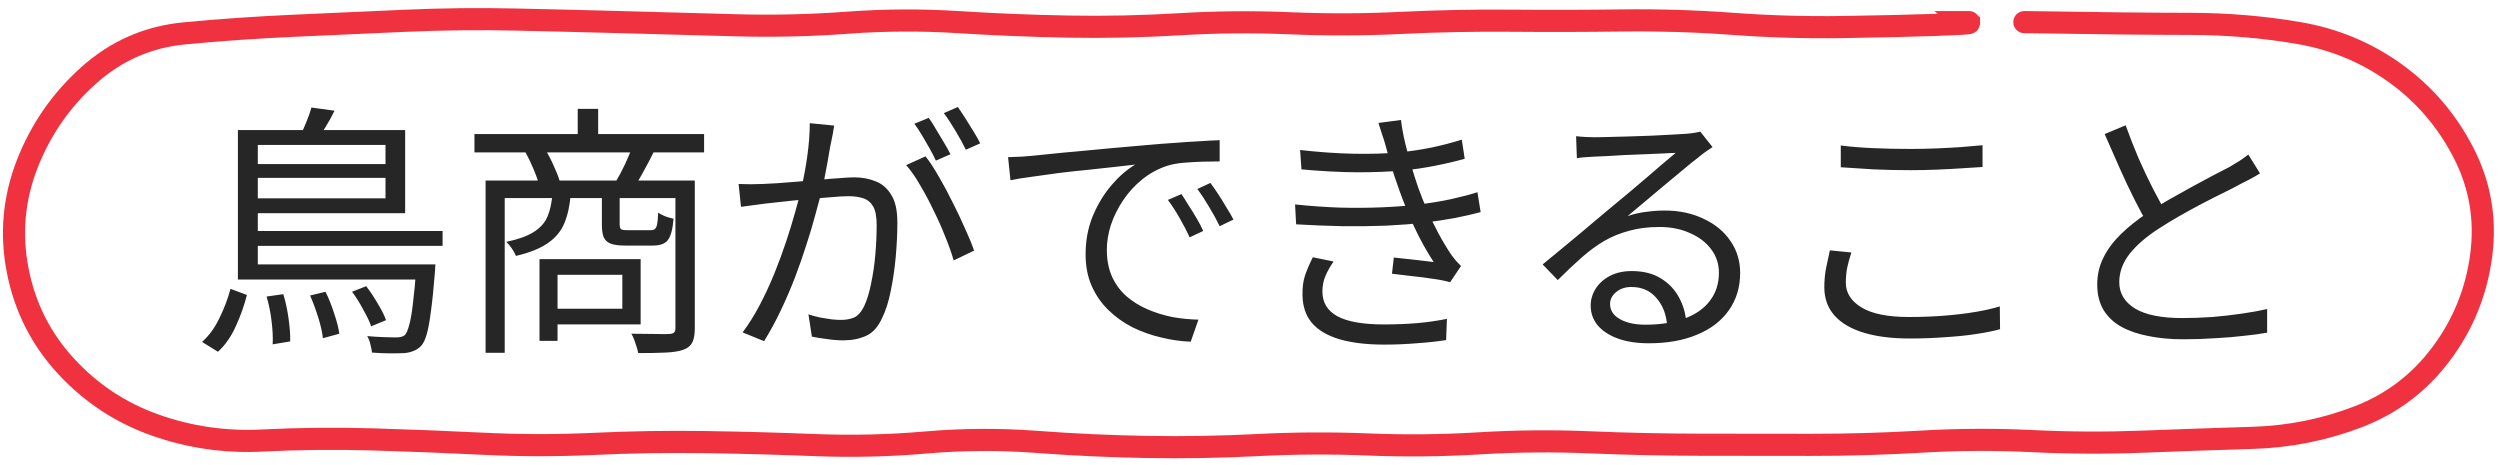
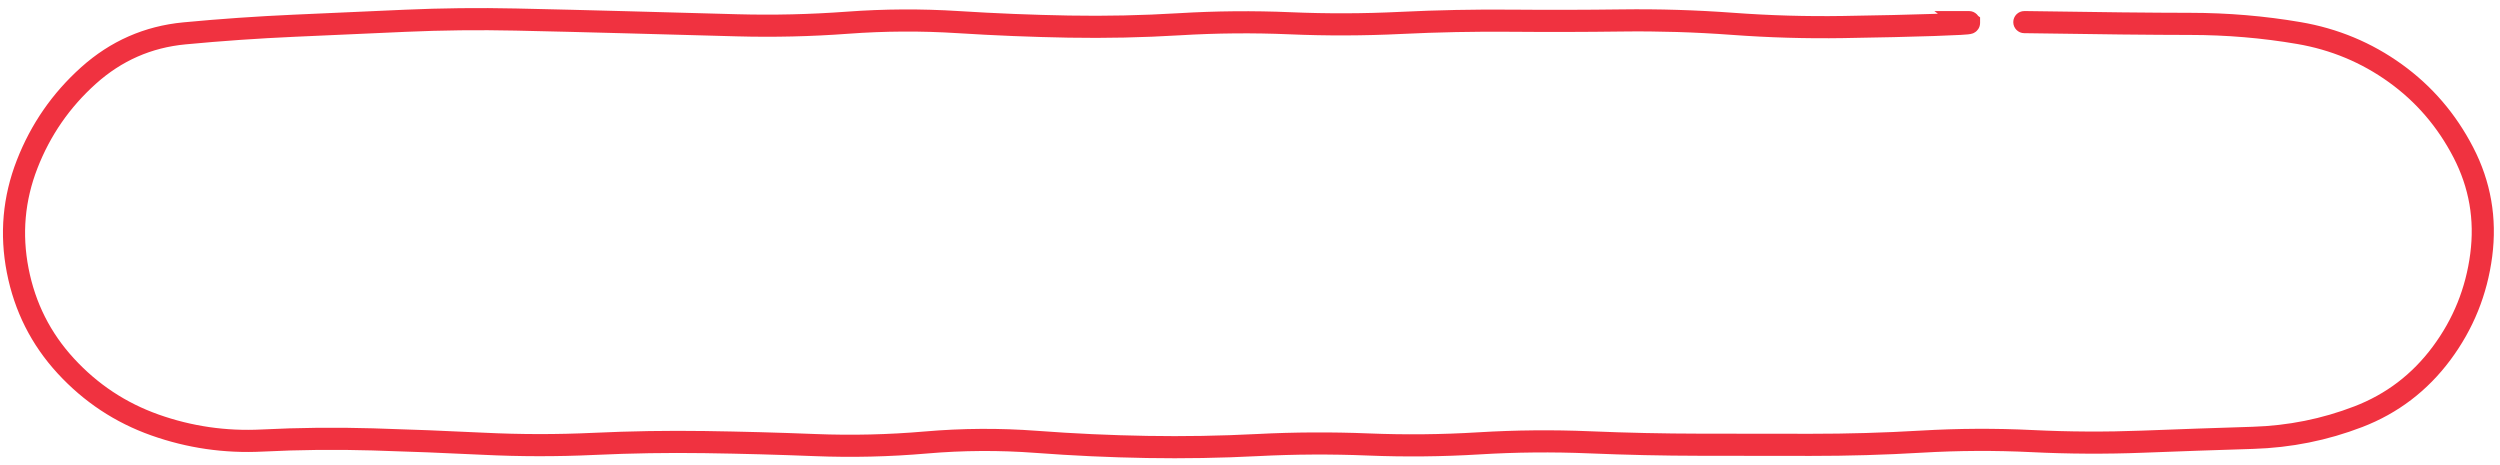
<svg xmlns="http://www.w3.org/2000/svg" width="226" height="42" viewBox="0 0 226 42" fill="none">
-   <path d="M21.506 23.904H38.162V25.272H21.506V23.904ZM22.394 20.88H40.01V22.224H22.394V20.88ZM22.49 14.832H35.714V16.08H22.49V14.832ZM37.634 23.904H39.362C39.362 23.904 39.354 23.992 39.338 24.168C39.338 24.344 39.33 24.496 39.314 24.624C39.202 26.064 39.082 27.24 38.954 28.152C38.842 29.048 38.714 29.744 38.57 30.24C38.426 30.736 38.25 31.088 38.042 31.296C37.834 31.504 37.61 31.648 37.37 31.728C37.146 31.824 36.874 31.888 36.554 31.92C36.25 31.936 35.834 31.944 35.306 31.944C34.778 31.944 34.218 31.92 33.626 31.872C33.61 31.664 33.562 31.416 33.482 31.128C33.418 30.84 33.322 30.592 33.194 30.384C33.754 30.432 34.274 30.464 34.754 30.48C35.25 30.496 35.594 30.504 35.786 30.504C36.17 30.504 36.442 30.432 36.602 30.288C36.746 30.128 36.874 29.832 36.986 29.4C37.114 28.968 37.226 28.328 37.322 27.48C37.434 26.632 37.538 25.528 37.634 24.168V23.904ZM28.154 9.72L30.242 10.008C30.002 10.504 29.738 10.984 29.45 11.448C29.162 11.912 28.906 12.32 28.682 12.672L27.122 12.312C27.314 11.928 27.506 11.496 27.698 11.016C27.906 10.52 28.058 10.088 28.154 9.72ZM22.562 11.76H36.626V19.272H22.562V17.928H34.85V13.104H22.562V11.76ZM21.506 11.76H23.306V24.504H21.506V11.76ZM28.034 26.712L29.426 26.376C29.73 26.984 29.994 27.648 30.218 28.368C30.458 29.072 30.61 29.672 30.674 30.168L29.186 30.576C29.138 30.064 29.002 29.448 28.778 28.728C28.554 28.008 28.306 27.336 28.034 26.712ZM31.826 26.376L33.098 25.872C33.466 26.336 33.818 26.864 34.154 27.456C34.506 28.032 34.754 28.528 34.898 28.944L33.554 29.496C33.41 29.08 33.17 28.576 32.834 27.984C32.514 27.376 32.178 26.84 31.826 26.376ZM24.098 26.808L25.61 26.592C25.818 27.264 25.978 28.008 26.09 28.824C26.202 29.624 26.25 30.304 26.234 30.864L24.65 31.128C24.682 30.552 24.65 29.864 24.554 29.064C24.458 28.248 24.306 27.496 24.098 26.808ZM20.834 26.112L22.322 26.664C22.098 27.56 21.77 28.488 21.338 29.448C20.922 30.392 20.378 31.176 19.706 31.8L18.266 30.912C18.906 30.336 19.434 29.608 19.85 28.728C20.282 27.848 20.61 26.976 20.834 26.112ZM42.89 12.12H63.65V13.776H42.89V12.12ZM52.226 9.84H54.074V13.056H52.226V9.84ZM43.898 16.32H62.018V17.904H45.626V31.896H43.898V16.32ZM61.058 16.32H62.81V29.688C62.81 30.216 62.738 30.632 62.594 30.936C62.45 31.24 62.186 31.464 61.802 31.608C61.402 31.752 60.866 31.84 60.194 31.872C59.522 31.904 58.69 31.92 57.698 31.92C57.666 31.76 57.618 31.576 57.554 31.368C57.49 31.16 57.418 30.944 57.338 30.72C57.258 30.512 57.17 30.328 57.074 30.168C57.858 30.184 58.578 30.192 59.234 30.192C59.89 30.208 60.322 30.208 60.53 30.192C60.738 30.176 60.874 30.128 60.938 30.048C61.018 29.984 61.058 29.864 61.058 29.688V16.32ZM49.946 17.472H51.602C51.522 18.528 51.33 19.424 51.026 20.16C50.722 20.896 50.218 21.504 49.514 21.984C48.826 22.464 47.866 22.848 46.634 23.136C46.57 22.944 46.45 22.72 46.274 22.464C46.098 22.208 45.93 22.008 45.77 21.864C46.842 21.64 47.666 21.344 48.242 20.976C48.834 20.608 49.25 20.144 49.49 19.584C49.73 19.024 49.882 18.32 49.946 17.472ZM54.41 17.496H56.018V20.28C56.018 20.504 56.058 20.648 56.138 20.712C56.218 20.776 56.41 20.808 56.714 20.808C56.778 20.808 56.906 20.808 57.098 20.808C57.29 20.808 57.498 20.808 57.722 20.808C57.962 20.808 58.178 20.808 58.37 20.808C58.578 20.808 58.73 20.808 58.826 20.808C58.986 20.808 59.106 20.776 59.186 20.712C59.282 20.648 59.354 20.504 59.402 20.28C59.45 20.04 59.482 19.688 59.498 19.224C59.658 19.336 59.874 19.448 60.146 19.56C60.418 19.656 60.666 19.728 60.89 19.776C60.81 20.736 60.634 21.384 60.362 21.72C60.106 22.04 59.658 22.2 59.018 22.2C58.938 22.2 58.778 22.2 58.538 22.2C58.314 22.2 58.058 22.2 57.77 22.2C57.498 22.2 57.242 22.2 57.002 22.2C56.778 22.2 56.618 22.2 56.522 22.2C55.962 22.2 55.53 22.144 55.226 22.032C54.922 21.92 54.706 21.728 54.578 21.456C54.466 21.184 54.41 20.8 54.41 20.304V17.496ZM48.77 23.424H50.402V30.816H48.77V23.424ZM49.754 23.424H57.914V29.328H49.754V27.912H56.258V24.84H49.754V23.424ZM47.498 13.752L49.226 13.416C49.514 13.864 49.778 14.36 50.018 14.904C50.274 15.448 50.466 15.928 50.594 16.344L48.746 16.776C48.65 16.36 48.482 15.872 48.242 15.312C48.002 14.736 47.754 14.216 47.498 13.752ZM57.146 13.344L59.114 13.704C58.842 14.264 58.554 14.816 58.25 15.36C57.962 15.904 57.69 16.368 57.434 16.752L55.682 16.392C55.938 15.976 56.202 15.48 56.474 14.904C56.746 14.312 56.97 13.792 57.146 13.344ZM75.41 11.352C75.378 11.576 75.338 11.816 75.29 12.072C75.242 12.312 75.194 12.552 75.146 12.792C75.082 13.064 75.01 13.448 74.93 13.944C74.85 14.44 74.754 14.968 74.642 15.528C74.546 16.072 74.442 16.6 74.33 17.112C74.154 17.784 73.946 18.552 73.706 19.416C73.482 20.264 73.21 21.176 72.89 22.152C72.586 23.112 72.242 24.096 71.858 25.104C71.474 26.096 71.05 27.08 70.586 28.056C70.122 29.032 69.618 29.96 69.074 30.84L67.13 30.048C67.674 29.328 68.186 28.512 68.666 27.6C69.146 26.688 69.586 25.744 69.986 24.768C70.386 23.776 70.746 22.8 71.066 21.84C71.386 20.88 71.658 19.992 71.882 19.176C72.122 18.344 72.306 17.632 72.434 17.04C72.658 16.096 72.842 15.104 72.986 14.064C73.13 13.024 73.202 12.048 73.202 11.136L75.41 11.352ZM83.666 14.136C84.05 14.616 84.45 15.224 84.866 15.96C85.298 16.696 85.714 17.472 86.114 18.288C86.53 19.104 86.906 19.896 87.242 20.664C87.594 21.432 87.866 22.096 88.058 22.656L86.21 23.544C86.034 22.92 85.786 22.216 85.466 21.432C85.162 20.648 84.81 19.856 84.41 19.056C84.026 18.24 83.618 17.472 83.186 16.752C82.77 16.016 82.346 15.408 81.914 14.928L83.666 14.136ZM66.77 16.632C67.154 16.648 67.514 16.656 67.85 16.656C68.186 16.656 68.546 16.648 68.93 16.632C69.282 16.616 69.738 16.592 70.298 16.56C70.874 16.512 71.49 16.464 72.146 16.416C72.802 16.352 73.458 16.296 74.114 16.248C74.77 16.184 75.37 16.136 75.914 16.104C76.458 16.056 76.89 16.032 77.21 16.032C77.93 16.032 78.578 16.152 79.154 16.392C79.746 16.616 80.218 17.024 80.57 17.616C80.938 18.192 81.122 19.024 81.122 20.112C81.122 21.056 81.074 22.08 80.978 23.184C80.882 24.272 80.73 25.312 80.522 26.304C80.33 27.28 80.066 28.104 79.73 28.776C79.362 29.576 78.882 30.104 78.29 30.36C77.698 30.632 77.01 30.768 76.226 30.768C75.762 30.768 75.266 30.728 74.738 30.648C74.226 30.584 73.778 30.512 73.394 30.432L73.082 28.416C73.418 28.528 73.77 28.624 74.138 28.704C74.506 28.768 74.858 28.824 75.194 28.872C75.53 28.904 75.802 28.92 76.01 28.92C76.458 28.92 76.858 28.848 77.21 28.704C77.562 28.544 77.866 28.2 78.122 27.672C78.378 27.128 78.586 26.448 78.746 25.632C78.922 24.816 79.05 23.944 79.13 23.016C79.21 22.088 79.25 21.192 79.25 20.328C79.25 19.592 79.146 19.04 78.938 18.672C78.73 18.304 78.434 18.056 78.05 17.928C77.666 17.8 77.218 17.736 76.706 17.736C76.306 17.736 75.762 17.768 75.074 17.832C74.386 17.88 73.65 17.944 72.866 18.024C72.082 18.088 71.354 18.16 70.682 18.24C70.026 18.32 69.514 18.376 69.146 18.408C68.858 18.44 68.498 18.488 68.066 18.552C67.65 18.6 67.29 18.648 66.986 18.696L66.77 16.632ZM83.954 10.656C84.162 10.928 84.378 11.264 84.602 11.664C84.842 12.048 85.082 12.448 85.322 12.864C85.562 13.264 85.762 13.624 85.922 13.944L84.602 14.52C84.458 14.2 84.274 13.84 84.05 13.44C83.826 13.04 83.594 12.64 83.354 12.24C83.114 11.84 82.882 11.488 82.658 11.184L83.954 10.656ZM86.594 9.672C86.802 9.976 87.034 10.328 87.29 10.728C87.546 11.128 87.794 11.528 88.034 11.928C88.274 12.312 88.466 12.656 88.61 12.96L87.314 13.536C87.058 13.008 86.746 12.44 86.378 11.832C86.01 11.208 85.658 10.672 85.322 10.224L86.594 9.672ZM91.13 14.208C91.578 14.192 91.986 14.176 92.354 14.16C92.738 14.128 93.042 14.104 93.266 14.088C93.65 14.04 94.202 13.984 94.922 13.92C95.658 13.84 96.498 13.76 97.442 13.68C98.386 13.584 99.402 13.488 100.49 13.392C101.578 13.296 102.674 13.2 103.778 13.104C104.658 13.024 105.49 12.96 106.274 12.912C107.058 12.848 107.786 12.8 108.458 12.768C109.13 12.72 109.73 12.688 110.258 12.672V14.592C109.81 14.592 109.298 14.6 108.722 14.616C108.146 14.632 107.578 14.664 107.018 14.712C106.458 14.76 105.97 14.848 105.554 14.976C104.706 15.248 103.938 15.664 103.25 16.224C102.578 16.768 102.002 17.4 101.522 18.12C101.042 18.84 100.674 19.584 100.418 20.352C100.178 21.12 100.058 21.864 100.058 22.584C100.058 23.512 100.218 24.328 100.538 25.032C100.858 25.72 101.29 26.304 101.834 26.784C102.394 27.264 103.026 27.656 103.73 27.96C104.434 28.264 105.178 28.496 105.962 28.656C106.762 28.8 107.554 28.88 108.338 28.896L107.642 30.888C106.746 30.856 105.85 30.728 104.954 30.504C104.058 30.296 103.202 29.992 102.386 29.592C101.57 29.176 100.842 28.656 100.202 28.032C99.562 27.408 99.058 26.68 98.69 25.848C98.322 25.016 98.138 24.064 98.138 22.992C98.138 21.744 98.354 20.592 98.786 19.536C99.234 18.464 99.802 17.528 100.49 16.728C101.178 15.928 101.89 15.312 102.626 14.88C102.114 14.944 101.474 15.016 100.706 15.096C99.954 15.176 99.146 15.264 98.282 15.36C97.418 15.44 96.546 15.536 95.666 15.648C94.802 15.76 93.994 15.872 93.242 15.984C92.49 16.08 91.858 16.184 91.346 16.296L91.13 14.208ZM106.802 17.544C106.978 17.8 107.186 18.128 107.426 18.528C107.682 18.912 107.93 19.312 108.17 19.728C108.41 20.128 108.61 20.512 108.77 20.88L107.546 21.456C107.274 20.864 106.97 20.28 106.634 19.704C106.298 19.112 105.946 18.568 105.578 18.072L106.802 17.544ZM109.418 16.536C109.61 16.792 109.834 17.112 110.09 17.496C110.346 17.88 110.594 18.28 110.834 18.696C111.09 19.096 111.314 19.48 111.506 19.848L110.258 20.448C109.97 19.856 109.65 19.272 109.298 18.696C108.962 18.12 108.61 17.584 108.242 17.088L109.418 16.536ZM117.53 13.56C119.21 13.752 120.81 13.864 122.33 13.896C123.866 13.928 125.25 13.888 126.482 13.776C127.458 13.68 128.426 13.536 129.386 13.344C130.362 13.136 131.282 12.896 132.146 12.624L132.41 14.352C131.626 14.576 130.746 14.784 129.77 14.976C128.81 15.168 127.85 15.312 126.89 15.408C125.674 15.52 124.258 15.576 122.642 15.576C121.042 15.56 119.378 15.472 117.65 15.312L117.53 13.56ZM117.074 18.48C118.434 18.624 119.778 18.72 121.106 18.768C122.434 18.8 123.69 18.792 124.874 18.744C126.058 18.696 127.114 18.616 128.042 18.504C129.194 18.376 130.242 18.208 131.186 18C132.13 17.792 132.922 17.584 133.562 17.376L133.85 19.176C133.194 19.352 132.426 19.528 131.546 19.704C130.666 19.864 129.722 20.008 128.714 20.136C127.722 20.248 126.594 20.336 125.33 20.4C124.066 20.448 122.73 20.464 121.322 20.448C119.93 20.416 118.546 20.36 117.17 20.28L117.074 18.48ZM125.282 13.248C125.186 12.88 125.074 12.52 124.946 12.168C124.834 11.8 124.722 11.448 124.61 11.112L126.65 10.848C126.73 11.52 126.858 12.224 127.034 12.96C127.21 13.68 127.402 14.392 127.61 15.096C127.818 15.784 128.018 16.408 128.21 16.968C128.434 17.592 128.698 18.256 129.002 18.96C129.306 19.664 129.642 20.36 130.01 21.048C130.378 21.736 130.77 22.392 131.186 23.016C131.314 23.192 131.45 23.368 131.594 23.544C131.754 23.704 131.914 23.872 132.074 24.048L131.09 25.512C130.642 25.384 130.114 25.28 129.506 25.2C128.898 25.104 128.274 25.024 127.634 24.96C126.994 24.88 126.394 24.808 125.834 24.744L126.002 23.28C126.642 23.344 127.306 23.416 127.994 23.496C128.682 23.576 129.218 23.64 129.602 23.688C128.93 22.648 128.338 21.576 127.826 20.472C127.33 19.368 126.906 18.328 126.554 17.352C126.362 16.808 126.186 16.304 126.026 15.84C125.882 15.36 125.746 14.904 125.618 14.472C125.506 14.04 125.394 13.632 125.282 13.248ZM120.554 23.64C120.266 24.056 120.026 24.48 119.834 24.912C119.642 25.344 119.546 25.824 119.546 26.352C119.546 27.344 119.994 28.088 120.89 28.584C121.802 29.08 123.202 29.328 125.09 29.328C126.21 29.328 127.226 29.288 128.138 29.208C129.05 29.128 129.938 29 130.802 28.824L130.73 30.744C129.898 30.872 129.01 30.968 128.066 31.032C127.122 31.112 126.138 31.152 125.114 31.152C123.546 31.152 122.21 30.992 121.106 30.672C120.018 30.352 119.186 29.864 118.61 29.208C118.05 28.552 117.762 27.712 117.746 26.688C117.73 26 117.81 25.392 117.986 24.864C118.178 24.32 118.41 23.784 118.682 23.256L120.554 23.64ZM142.478 12.312C142.75 12.344 143.038 12.368 143.342 12.384C143.662 12.4 143.942 12.408 144.182 12.408C144.422 12.408 144.814 12.4 145.358 12.384C145.918 12.368 146.542 12.352 147.23 12.336C147.934 12.304 148.63 12.28 149.318 12.264C150.022 12.232 150.646 12.2 151.19 12.168C151.75 12.136 152.158 12.112 152.414 12.096C152.766 12.064 153.038 12.032 153.23 12C153.422 11.968 153.582 11.936 153.71 11.904L154.814 13.296C154.606 13.44 154.382 13.592 154.142 13.752C153.918 13.912 153.694 14.088 153.47 14.28C153.166 14.504 152.758 14.832 152.246 15.264C151.734 15.68 151.166 16.152 150.542 16.68C149.934 17.192 149.334 17.696 148.742 18.192C148.15 18.688 147.614 19.136 147.134 19.536C147.694 19.344 148.254 19.216 148.814 19.152C149.39 19.072 149.942 19.032 150.47 19.032C151.798 19.032 152.974 19.28 153.998 19.776C155.038 20.256 155.846 20.92 156.422 21.768C157.014 22.616 157.31 23.584 157.31 24.672C157.31 25.952 156.974 27.072 156.302 28.032C155.63 28.992 154.678 29.728 153.446 30.24C152.214 30.768 150.75 31.032 149.054 31.032C147.966 31.032 147.03 30.888 146.246 30.6C145.462 30.312 144.854 29.912 144.422 29.4C144.006 28.888 143.798 28.296 143.798 27.624C143.798 27.08 143.95 26.568 144.254 26.088C144.558 25.608 144.99 25.224 145.55 24.936C146.11 24.648 146.758 24.504 147.494 24.504C148.566 24.504 149.454 24.728 150.158 25.176C150.862 25.608 151.406 26.184 151.79 26.904C152.174 27.608 152.39 28.368 152.438 29.184L150.71 29.472C150.646 28.448 150.326 27.608 149.75 26.952C149.19 26.28 148.43 25.944 147.47 25.944C146.926 25.944 146.47 26.096 146.102 26.4C145.734 26.704 145.55 27.064 145.55 27.48C145.55 28.056 145.846 28.512 146.438 28.848C147.03 29.184 147.798 29.352 148.742 29.352C150.102 29.352 151.278 29.168 152.27 28.8C153.278 28.432 154.046 27.896 154.574 27.192C155.118 26.488 155.39 25.64 155.39 24.648C155.39 23.864 155.158 23.16 154.694 22.536C154.23 21.912 153.59 21.424 152.774 21.072C151.974 20.704 151.054 20.52 150.014 20.52C149.006 20.52 148.102 20.632 147.302 20.856C146.502 21.064 145.75 21.368 145.046 21.768C144.358 22.168 143.67 22.672 142.982 23.28C142.31 23.872 141.59 24.552 140.822 25.32L139.454 23.904C139.95 23.504 140.494 23.056 141.086 22.56C141.694 22.048 142.302 21.544 142.91 21.048C143.518 20.536 144.078 20.064 144.59 19.632C145.118 19.184 145.558 18.816 145.91 18.528C146.246 18.256 146.662 17.912 147.158 17.496C147.67 17.064 148.198 16.616 148.742 16.152C149.286 15.688 149.798 15.248 150.278 14.832C150.774 14.416 151.174 14.08 151.478 13.824C151.222 13.824 150.846 13.84 150.35 13.872C149.854 13.888 149.302 13.912 148.694 13.944C148.086 13.96 147.478 13.984 146.87 14.016C146.278 14.048 145.734 14.08 145.238 14.112C144.758 14.128 144.39 14.144 144.134 14.16C143.878 14.176 143.614 14.192 143.342 14.208C143.07 14.224 142.806 14.256 142.55 14.304L142.478 12.312ZM166.406 13.152C167.27 13.264 168.238 13.344 169.31 13.392C170.398 13.44 171.542 13.464 172.742 13.464C173.51 13.464 174.278 13.448 175.046 13.416C175.83 13.384 176.574 13.344 177.278 13.296C177.998 13.232 178.646 13.176 179.222 13.128V15.096C178.678 15.128 178.046 15.168 177.326 15.216C176.606 15.264 175.846 15.304 175.046 15.336C174.262 15.368 173.494 15.384 172.742 15.384C171.542 15.384 170.422 15.36 169.382 15.312C168.342 15.248 167.35 15.184 166.406 15.12V13.152ZM167.366 22.824C167.206 23.304 167.078 23.768 166.982 24.216C166.902 24.664 166.862 25.112 166.862 25.56C166.862 26.472 167.334 27.216 168.278 27.792C169.222 28.368 170.654 28.656 172.574 28.656C173.678 28.656 174.742 28.616 175.766 28.536C176.79 28.456 177.726 28.344 178.574 28.2C179.438 28.056 180.174 27.888 180.782 27.696L180.806 29.76C180.23 29.92 179.518 30.064 178.67 30.192C177.838 30.32 176.91 30.416 175.886 30.48C174.862 30.56 173.774 30.6 172.622 30.6C171.006 30.6 169.622 30.424 168.47 30.072C167.318 29.72 166.438 29.2 165.83 28.512C165.222 27.824 164.918 26.976 164.918 25.968C164.918 25.344 164.974 24.752 165.086 24.192C165.198 23.632 165.31 23.112 165.422 22.632L167.366 22.824ZM204.302 15.672C204.03 15.848 203.742 16.016 203.438 16.176C203.134 16.336 202.806 16.504 202.454 16.68C202.054 16.904 201.558 17.16 200.966 17.448C200.374 17.736 199.742 18.056 199.07 18.408C198.398 18.76 197.726 19.128 197.054 19.512C196.382 19.896 195.75 20.28 195.158 20.664C194.038 21.384 193.158 22.144 192.518 22.944C191.894 23.744 191.582 24.6 191.582 25.512C191.582 26.504 192.054 27.296 192.998 27.888C193.958 28.464 195.382 28.752 197.27 28.752C198.15 28.752 199.062 28.72 200.006 28.656C200.95 28.576 201.854 28.472 202.718 28.344C203.598 28.216 204.342 28.08 204.95 27.936V30.072C204.358 30.184 203.654 30.28 202.838 30.36C202.038 30.456 201.174 30.528 200.246 30.576C199.318 30.64 198.358 30.672 197.366 30.672C196.23 30.672 195.19 30.576 194.246 30.384C193.302 30.208 192.478 29.928 191.774 29.544C191.086 29.16 190.55 28.656 190.166 28.032C189.782 27.392 189.59 26.624 189.59 25.728C189.59 24.848 189.774 24.04 190.142 23.304C190.51 22.552 191.038 21.84 191.726 21.168C192.414 20.496 193.23 19.848 194.174 19.224C194.782 18.808 195.43 18.408 196.118 18.024C196.822 17.624 197.51 17.24 198.182 16.872C198.854 16.504 199.478 16.168 200.054 15.864C200.646 15.56 201.142 15.304 201.542 15.096C201.878 14.888 202.182 14.704 202.454 14.544C202.726 14.368 202.99 14.176 203.246 13.968L204.302 15.672ZM192.158 11.328C192.526 12.352 192.918 13.352 193.334 14.328C193.766 15.304 194.198 16.216 194.63 17.064C195.078 17.912 195.486 18.664 195.854 19.32L194.198 20.304C193.798 19.648 193.374 18.872 192.926 17.976C192.478 17.08 192.03 16.128 191.582 15.12C191.134 14.112 190.694 13.112 190.262 12.12L192.158 11.328Z" fill="#262626" />
  <path d="M183 1C182.448 1 182 1.448 182 2C182 2.552 182.448 3 183 3V2V1ZM183.1 2L183.116 1L183.108 1H183.1V2ZM198 2.159L197.999 3.159L198 2.159ZM207.818 2.988L207.649 3.973L207.818 2.988ZM216.534 6.618L215.95 7.429L216.534 6.618ZM220.713 31.946L221.515 32.543L220.713 31.946ZM213.197 37.668L212.837 36.735L213.197 37.668ZM193.693 39.927L193.731 40.926L193.693 39.927ZM183.693 39.875L183.742 38.876L183.693 39.875ZM153.693 40.203L153.691 41.203L153.693 40.203ZM143.693 39.985L143.735 38.986L143.693 39.985ZM133.693 40.08L133.753 41.078L133.693 40.08ZM93.693 39.944L93.618 40.941L93.693 39.944ZM83.693 40.001L83.606 39.005L83.693 40.001ZM73.693 40.236L73.732 39.237L73.693 40.236ZM53.693 40.127L53.739 41.126L53.693 40.127ZM23.688 39.825L23.739 40.824L23.688 39.825ZM16.671 3.017L16.765 4.012L16.671 3.017ZM156.615 2.154L156.688 1.156L156.615 2.154ZM174.807 2.257L174.773 1.257L174.807 2.257ZM178 2.074H179V1.569L178.594 1.269L178 2.074ZM177.9 2V1H174.863L177.306 2.804L177.9 2ZM178 3C178.552 3 179 2.552 179 2C179 1.448 178.552 1 178 1V2V3ZM183 2V3H183.1V2V1H183V2ZM183.1 2L183.084 3C189.685 3.104 194.658 3.157 197.999 3.159L198 2.159L198.001 1.159C194.675 1.157 189.715 1.104 183.116 1L183.1 2ZM198 2.159L197.999 3.159C201.278 3.162 204.494 3.433 207.649 3.973L207.818 2.988L207.986 2.002C204.718 1.442 201.389 1.162 198.001 1.159L198 2.159ZM207.818 2.988L207.649 3.973C210.713 4.498 213.476 5.65 215.95 7.429L216.534 6.618L217.118 5.806C214.393 3.845 211.345 2.577 207.986 2.002L207.818 2.988ZM216.534 6.618L215.95 7.429C218.419 9.205 220.367 11.472 221.8 14.241L222.688 13.781L223.576 13.322C222.002 10.279 219.848 7.77 217.118 5.806L216.534 6.618ZM222.688 13.781L221.8 14.241C223.209 16.964 223.713 19.852 223.312 22.933L224.303 23.062L225.295 23.191C225.748 19.71 225.175 16.411 223.576 13.322L222.688 13.781ZM224.303 23.062L223.312 22.933C222.907 26.045 221.775 28.845 219.911 31.349L220.713 31.946L221.515 32.543C223.584 29.764 224.846 26.641 225.295 23.191L224.303 23.062ZM220.713 31.946L219.911 31.349C218.056 33.841 215.704 35.631 212.837 36.735L213.197 37.668L213.556 38.602C216.779 37.36 219.437 35.335 221.515 32.543L220.713 31.946ZM213.197 37.668L212.837 36.735C209.9 37.867 206.833 38.482 203.631 38.581L203.662 39.581L203.692 40.58C207.116 40.475 210.405 39.815 213.556 38.602L213.197 37.668ZM203.662 39.581L203.631 38.581C200.316 38.683 196.99 38.799 193.654 38.928L193.693 39.927L193.731 40.926C197.062 40.797 200.382 40.682 203.692 40.58L203.662 39.581ZM193.693 39.927L193.654 38.928C190.35 39.055 187.046 39.038 183.742 38.876L183.693 39.875L183.644 40.874C187.006 41.039 190.369 41.056 193.731 40.926L193.693 39.927ZM183.693 39.875L183.742 38.876C180.372 38.711 177.003 38.728 173.634 38.926L173.693 39.924L173.751 40.922C177.049 40.729 180.346 40.712 183.644 40.874L183.693 39.875ZM173.693 39.924L173.634 38.926C170.32 39.121 167.007 39.217 163.693 39.214L163.693 40.214L163.692 41.214C167.045 41.217 170.398 41.12 173.751 40.922L173.693 39.924ZM163.693 40.214L163.693 39.214C160.36 39.212 157.027 39.208 153.694 39.203L153.693 40.203L153.691 41.203C157.025 41.208 160.358 41.212 163.692 41.214L163.693 40.214ZM153.693 40.203L153.694 39.203C150.374 39.198 147.054 39.126 143.735 38.986L143.693 39.985L143.651 40.984C146.997 41.125 150.344 41.198 153.691 41.203L153.693 40.203ZM143.693 39.985L143.735 38.986C140.367 38.845 136.999 38.877 133.632 39.081L133.693 40.08L133.753 41.078C137.053 40.877 140.352 40.846 143.651 40.984L143.693 39.985ZM133.693 40.08L133.632 39.081C130.332 39.282 127.033 39.315 123.733 39.181L123.693 40.18L123.652 41.18C127.019 41.316 130.386 41.282 133.753 41.078L133.693 40.08ZM123.693 40.18L123.733 39.181C120.369 39.045 117.005 39.062 113.641 39.235L113.693 40.234L113.744 41.232C117.047 41.063 120.349 41.045 123.652 41.18L123.693 40.18ZM113.693 40.234L113.641 39.235C110.331 39.405 107.02 39.462 103.71 39.405L103.693 40.405L103.676 41.405C107.032 41.462 110.388 41.405 113.744 41.232L113.693 40.234ZM103.693 40.405L103.71 39.405C100.396 39.348 97.082 39.196 93.767 38.947L93.693 39.944L93.618 40.941C96.97 41.193 100.323 41.347 103.676 41.405L103.693 40.405ZM93.693 39.944L93.767 38.947C90.38 38.692 86.993 38.712 83.606 39.005L83.693 40.001L83.779 40.998C87.059 40.714 90.338 40.695 93.618 40.941L93.693 39.944ZM83.693 40.001L83.606 39.005C80.315 39.29 77.023 39.367 73.732 39.237L73.693 40.236L73.653 41.235C77.028 41.369 80.404 41.29 83.779 40.998L83.693 40.001ZM73.693 40.236L73.732 39.237C70.391 39.104 67.049 39.014 63.707 38.965L63.693 39.965L63.678 40.965C67.003 41.013 70.328 41.103 73.653 41.235L73.693 40.236ZM63.693 39.965L63.707 38.965C60.353 38.917 57 38.971 53.646 39.128L53.693 40.127L53.739 41.126C57.052 40.971 60.365 40.917 63.678 40.965L63.693 39.965ZM53.693 40.127L53.646 39.128C50.344 39.283 47.043 39.279 43.742 39.116L43.693 40.115L43.643 41.113C47.009 41.279 50.374 41.283 53.739 41.126L53.693 40.127ZM43.693 40.115L43.742 39.116C40.402 38.951 37.062 38.82 33.722 38.721L33.693 39.721L33.663 40.72C36.99 40.818 40.317 40.949 43.643 41.113L43.693 40.115ZM33.693 39.721L33.722 38.721C30.362 38.622 27.001 38.657 23.638 38.826L23.688 39.825L23.739 40.824C27.048 40.657 30.356 40.623 33.663 40.72L33.693 39.721ZM23.688 39.825L23.638 38.826C20.431 38.987 17.335 38.537 14.342 37.476L14.008 38.418L13.674 39.361C16.916 40.51 20.273 40.998 23.739 40.824L23.688 39.825ZM14.008 38.418L14.342 37.476C11.379 36.425 8.83 34.739 6.685 32.407L5.949 33.084L5.213 33.761C7.578 36.331 10.401 38.2 13.674 39.361L14.008 38.418ZM5.949 33.084L6.685 32.407C4.557 30.094 3.192 27.387 2.583 24.266L1.602 24.458L0.62 24.649C1.299 28.129 2.832 31.173 5.213 33.761L5.949 33.084ZM1.602 24.458L2.583 24.266C1.976 21.151 2.244 18.136 3.388 15.201L2.456 14.838L1.524 14.475C0.242 17.765 -0.059 21.164 0.62 24.649L1.602 24.458ZM2.456 14.838L3.388 15.201C4.544 12.234 6.302 9.695 8.669 7.572L8.001 6.827L7.333 6.083C4.733 8.416 2.794 11.216 1.524 14.475L2.456 14.838ZM8.001 6.827L8.669 7.572C10.994 5.486 13.684 4.305 16.765 4.012L16.671 3.017L16.576 2.021C13.065 2.354 9.975 3.713 7.333 6.083L8.001 6.827ZM16.671 3.017L16.765 4.012C20.044 3.701 23.343 3.472 26.659 3.324L26.615 2.325L26.57 1.326C23.22 1.476 19.889 1.707 16.576 2.021L16.671 3.017ZM26.615 2.325L26.659 3.324C29.993 3.175 33.326 3.027 36.659 2.878L36.615 1.879L36.57 0.88C33.237 1.029 29.904 1.177 26.57 1.326L26.615 2.325ZM36.615 1.879L36.659 2.878C39.97 2.731 43.282 2.694 46.593 2.766L46.615 1.766L46.637 0.767C43.281 0.693 39.926 0.731 36.57 0.88L36.615 1.879ZM46.615 1.766L46.593 2.766C49.924 2.839 53.256 2.921 56.587 3.012L56.615 2.013L56.642 1.013C53.307 0.922 49.972 0.84 46.637 0.767L46.615 1.766ZM56.615 2.013L56.587 3.012C59.921 3.103 63.254 3.195 66.587 3.286L66.615 2.286L66.642 1.287C63.309 1.195 59.975 1.104 56.642 1.013L56.615 2.013ZM66.615 2.286L66.587 3.286C69.954 3.378 73.322 3.3 76.689 3.05L76.615 2.053L76.541 1.056C73.241 1.3 69.942 1.377 66.642 1.287L66.615 2.286ZM76.615 2.053L76.689 3.05C79.976 2.807 83.264 2.789 86.552 2.997L86.615 1.999L86.678 1.001C83.299 0.787 79.92 0.806 76.541 1.056L76.615 2.053ZM86.615 1.999L86.552 2.997C89.9 3.209 93.248 3.345 96.597 3.405L96.615 2.405L96.632 1.405C93.314 1.346 89.996 1.212 86.678 1.001L86.615 1.999ZM96.615 2.405L96.597 3.405C99.956 3.465 103.316 3.393 106.675 3.19L106.615 2.192L106.554 1.194C103.247 1.394 99.94 1.464 96.632 1.405L96.615 2.405ZM106.615 2.192L106.675 3.19C109.974 2.991 113.273 2.962 116.572 3.102L116.615 2.103L116.657 1.104C113.29 0.961 109.922 0.991 106.554 1.194L106.615 2.192ZM116.615 2.103L116.572 3.102C119.936 3.246 123.3 3.235 126.663 3.071L126.615 2.072L126.566 1.073C123.263 1.235 119.96 1.245 116.657 1.104L116.615 2.103ZM126.615 2.072L126.663 3.071C129.978 2.909 133.292 2.843 136.606 2.872L136.615 1.872L136.623 0.872C133.271 0.843 129.918 0.91 126.566 1.073L126.615 2.072ZM136.615 1.872L136.606 2.872C139.947 2.901 143.287 2.893 146.628 2.849L146.615 1.85L146.602 0.85C143.276 0.893 139.949 0.901 136.623 0.872L136.615 1.872ZM146.615 1.85L146.628 2.849C149.932 2.806 153.237 2.907 156.541 3.151L156.615 2.154L156.688 1.156C153.326 0.908 149.964 0.806 146.602 0.85L146.615 1.85ZM156.615 2.154L156.541 3.151C159.904 3.399 163.267 3.497 166.631 3.444L166.615 2.444L166.599 1.444C163.296 1.496 159.992 1.4 156.688 1.156L156.615 2.154ZM166.615 2.444L166.631 3.444C169.967 3.391 172.705 3.329 174.841 3.256L174.807 2.257L174.773 1.257C172.653 1.329 169.929 1.392 166.599 1.444L166.615 2.444ZM174.807 2.257L174.841 3.256C175.907 3.22 176.715 3.186 177.259 3.155C177.528 3.139 177.747 3.124 177.903 3.108C177.977 3.1 178.063 3.09 178.142 3.074C178.175 3.068 178.254 3.052 178.344 3.018C178.383 3.003 178.486 2.962 178.598 2.878C178.68 2.816 179 2.555 179 2.074H178H177C177 1.596 177.318 1.338 177.396 1.279C177.504 1.198 177.601 1.16 177.631 1.149C177.674 1.133 177.707 1.124 177.722 1.12C177.74 1.115 177.752 1.113 177.758 1.112C177.77 1.109 177.757 1.112 177.698 1.118C177.588 1.13 177.407 1.143 177.145 1.158C176.625 1.188 175.836 1.221 174.773 1.257L174.807 2.257ZM178 2.074L178.594 1.269L178.494 1.196L177.9 2L177.306 2.804L177.406 2.878L178 2.074ZM177.9 2V3H178V2V1H177.9V2Z" fill="#F03240" />
</svg>